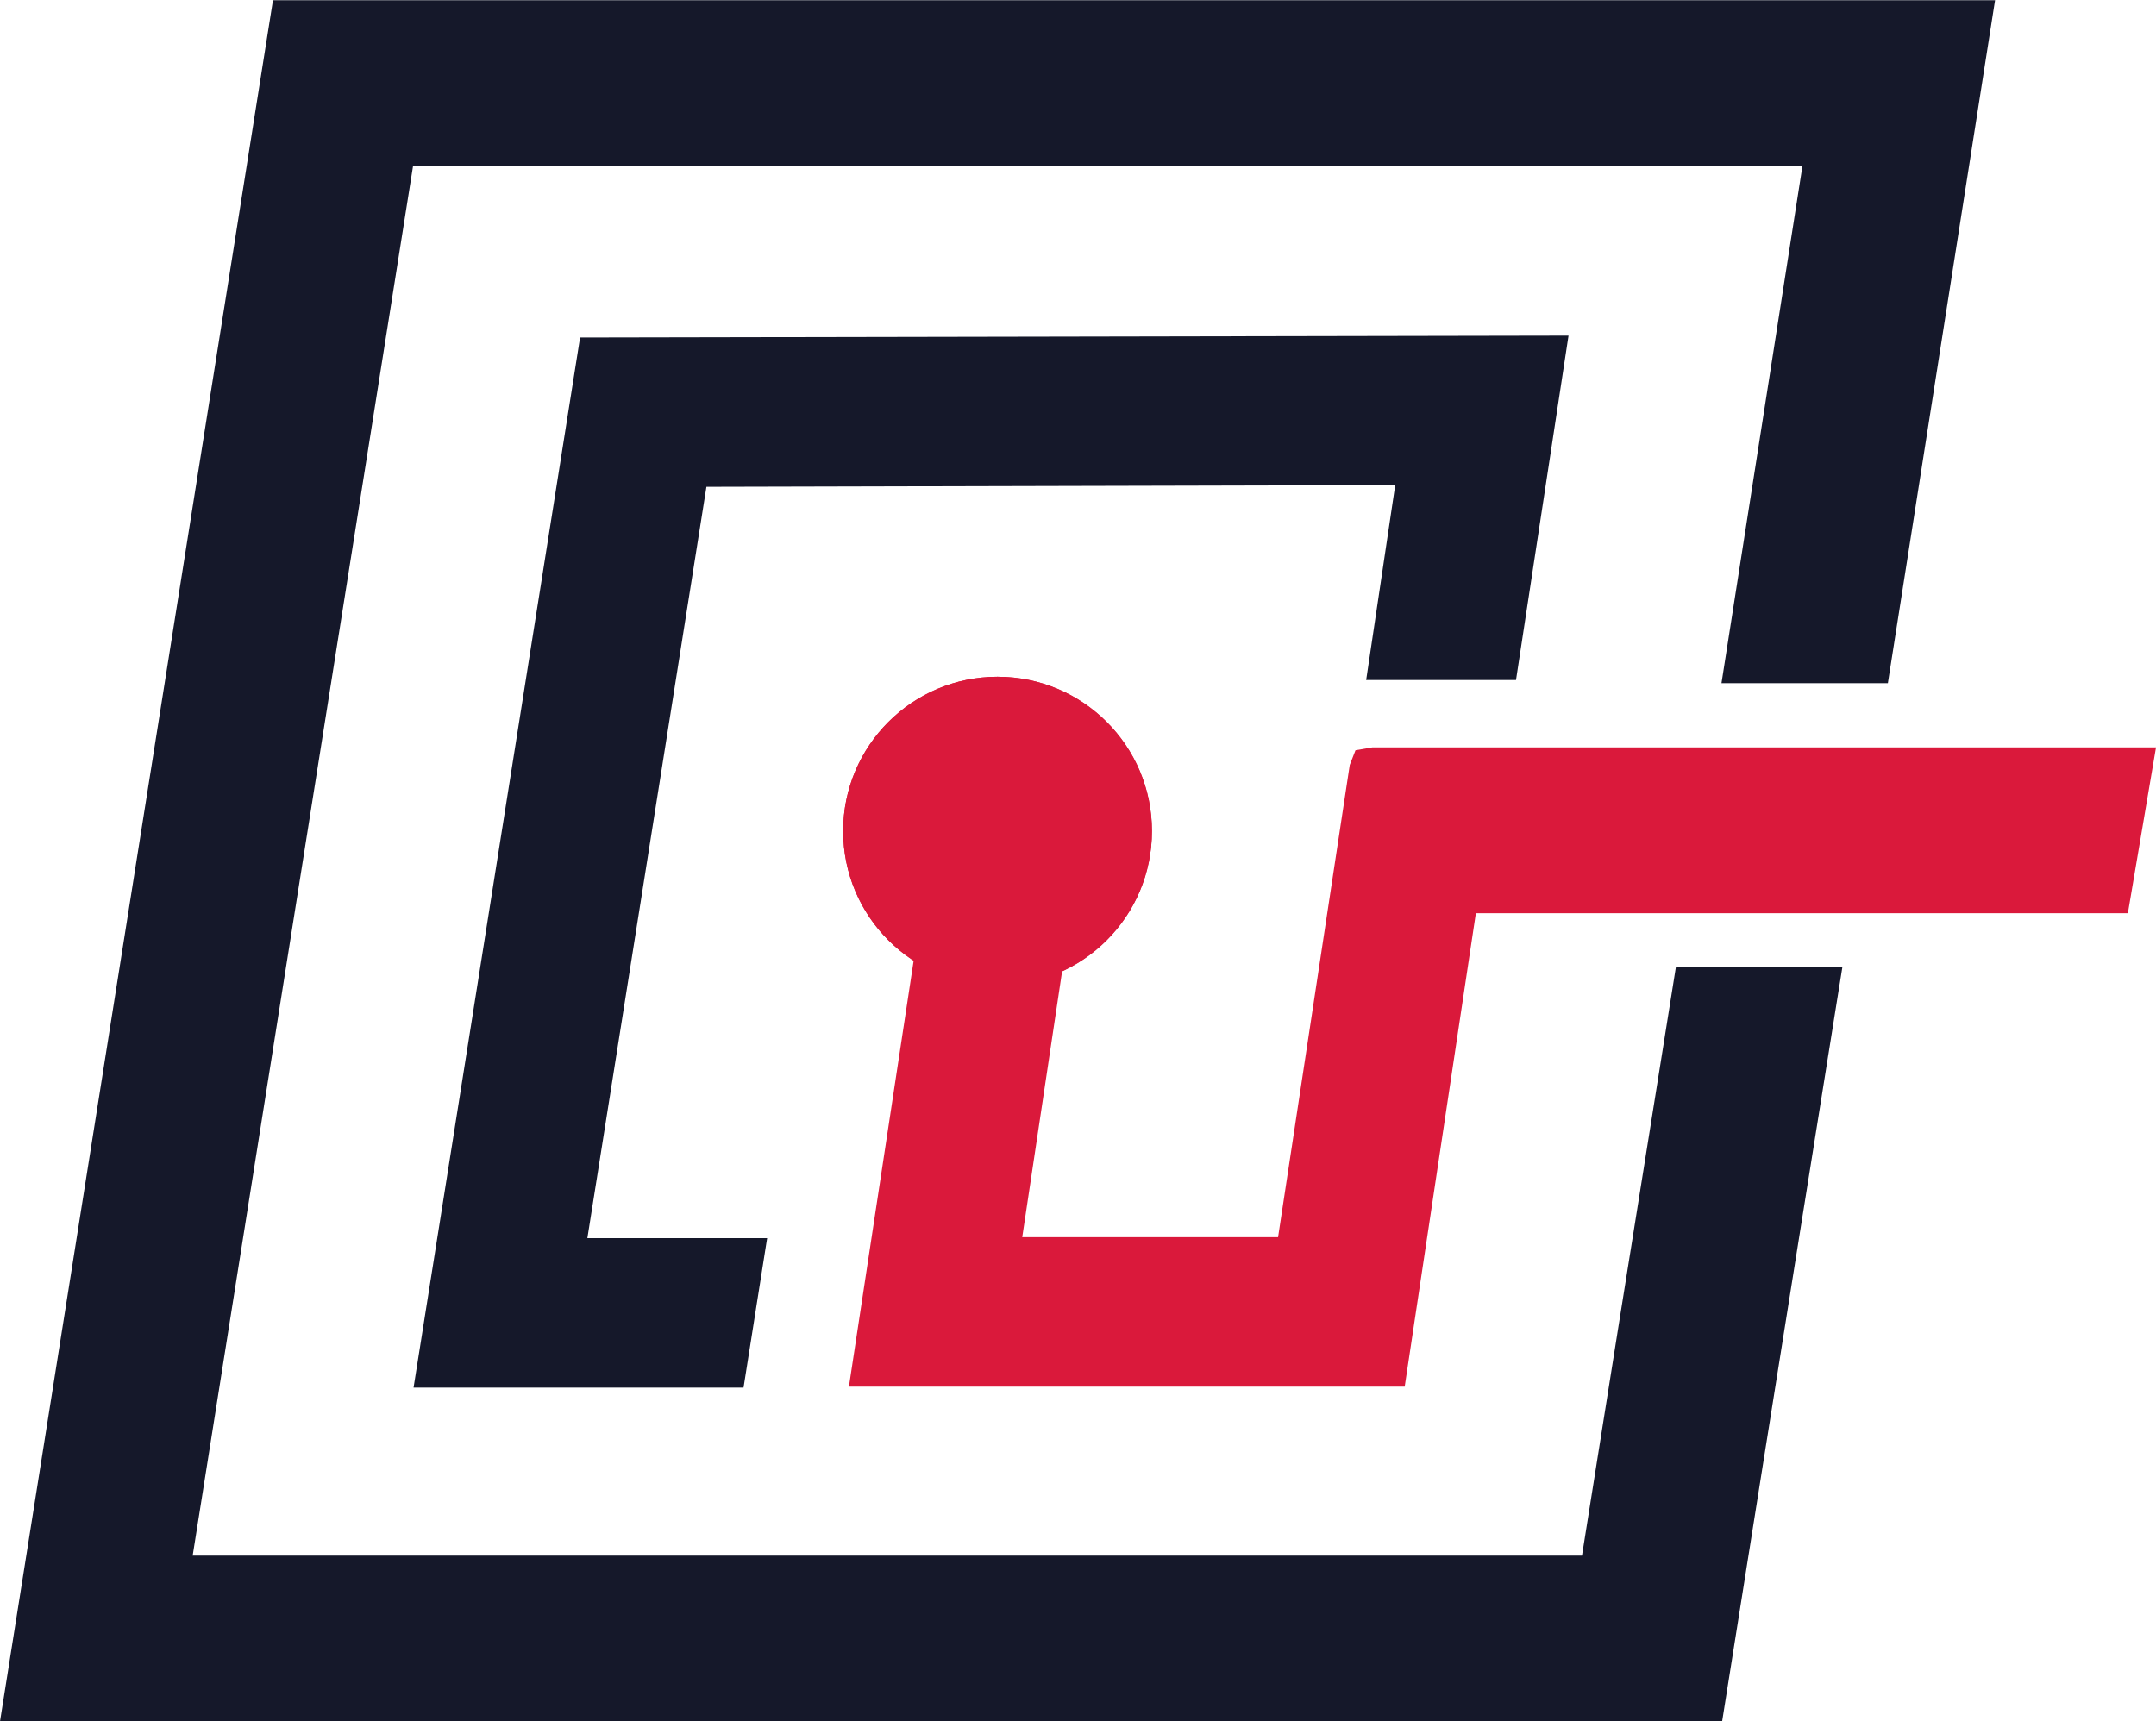
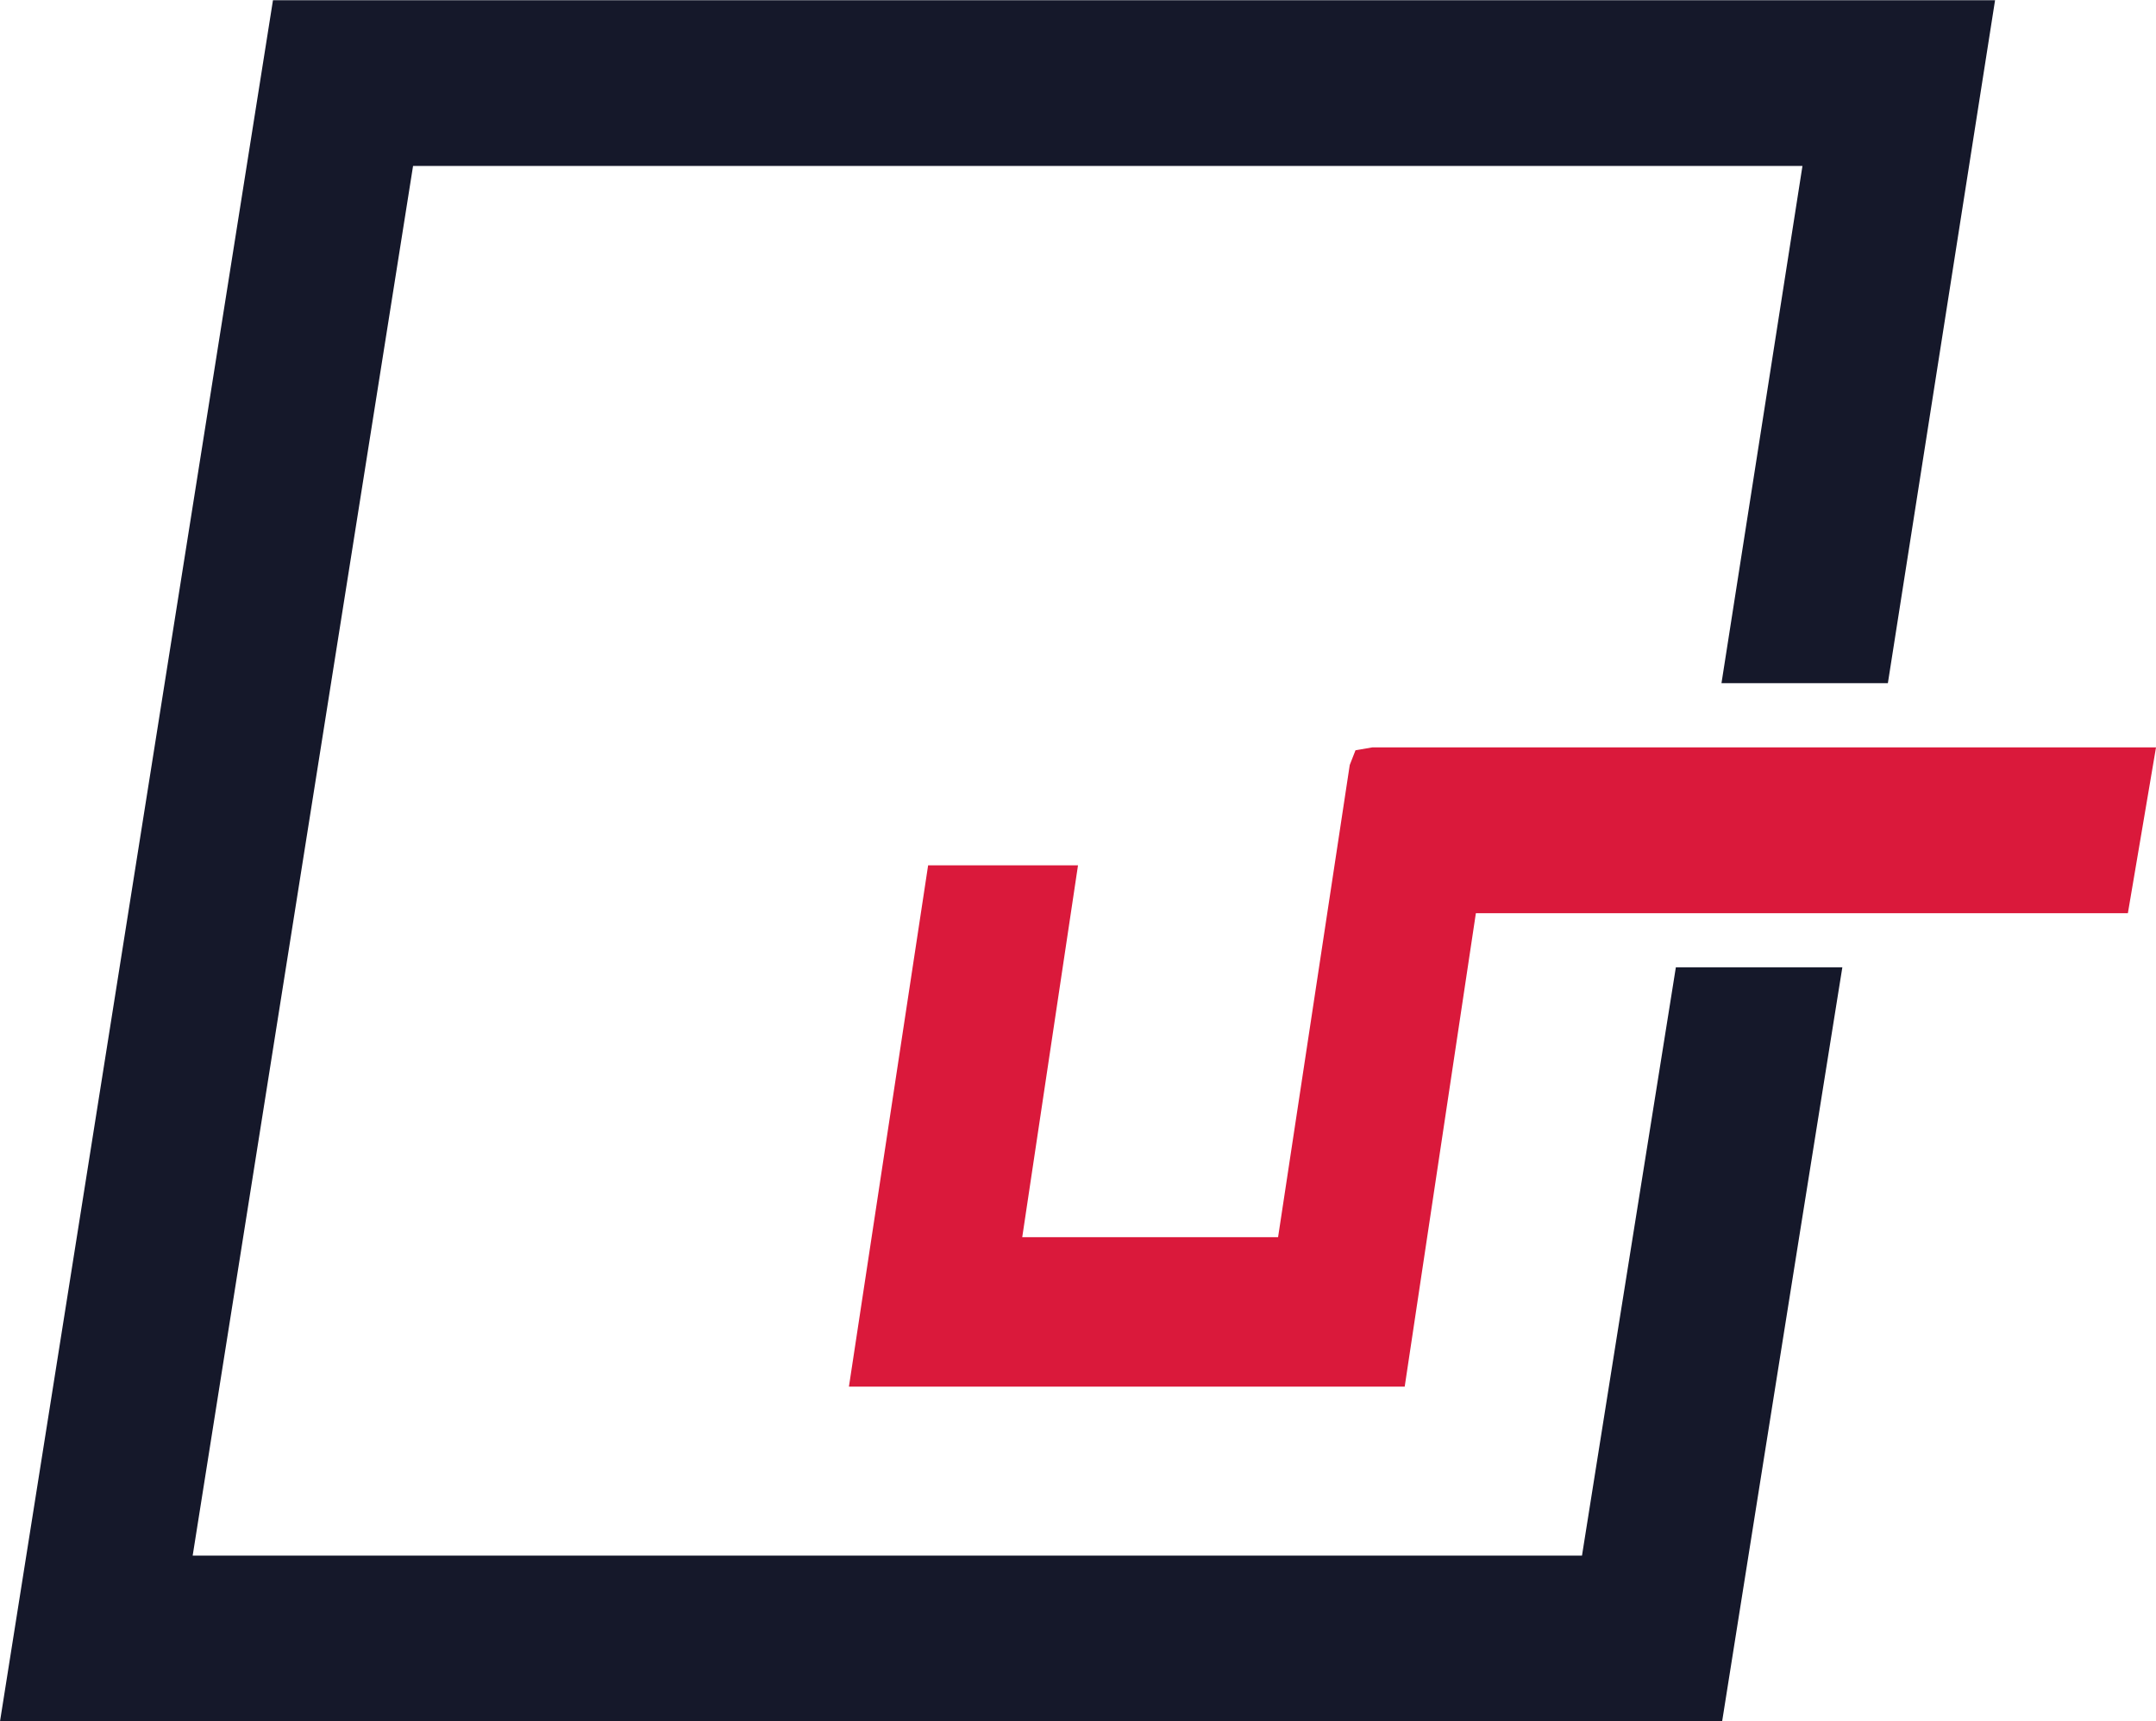
<svg xmlns="http://www.w3.org/2000/svg" viewBox="0 0 29.788 23.788" height="23.788" width="29.788" xml:space="preserve" version="1.1" id="svg2">
  <defs id="defs6" />
  <g transform="matrix(1.25,0,0,-1.25,0,23.788)" id="g10">
    <g transform="scale(0.1,0.1)" id="g12">
-       <path id="path14" style="fill:#da193b;fill-opacity:1;fill-rule:nonzero;stroke:none" d="m 93.195,98.426 c 0,9.422 7.641,17.062 17.063,17.062 9.426,0 17.066,-7.64 17.066,-17.062 0,-9.426 -7.64,-17.066 -17.066,-17.066 -9.422,0 -17.063,7.641 -17.063,17.066 l 0,0" />
-       <path id="path16" style="fill:#da193b;fill-opacity:1;fill-rule:nonzero;stroke:none" d="m 93.195,98.426 c 0,9.422 7.641,17.062 17.063,17.062 9.426,0 17.066,-7.64 17.066,-17.062 0,-9.426 -7.64,-17.066 -17.066,-17.066 -9.422,0 -17.063,7.641 -17.063,17.066 l 0,0" />
      <path id="path18" style="fill:#da193b;fill-opacity:1;fill-rule:nonzero;stroke:none" d="m 151.695,105.117 83.578,0 -2.242,-13.207 -72.109,0 -7.867,-52.34 -56.242,0 7.973,52.504 11.395,0 -6.168,-41.113 33.457,0 8.101,53.836 0.125,0.32 0,0" />
      <path id="path20" style="fill:#da193b;fill-opacity:1;fill-rule:nonzero;stroke:none" d="m 99.789,42.133 51.063,0 7.863,52.34 72.156,0 1.371,8.086 -78.418,0 -8.148,-54.157 -38.641,0 6.168,41.109 -6.215,0 -7.199,-47.379 z m 55.473,-5.125 -61.43,0 8.754,57.629 16.566,0 -6.164,-41.109 28.278,0 7.922,52.207 0.636,1.625 1.871,0.321 86.61,0 -3.11,-18.332 -72.066,0 -7.867,-52.34" />
      <path id="path22" style="fill:#15182a;fill-opacity:1;fill-rule:nonzero;stroke:none" d="M 200.633,80.805 C 195.316,47.699 188.16,2.562 188.16,2.562 l -185.16,0 29.359,185.161 185.161,0 -11.043,-70.387 -13.204,0 8.95,57.18 -158.754,0 -25.172,-158.75 158.754,0 c 0,0 5.758,36.32 10.367,65.039 l 13.215,0 0,0" />
      <path id="path24" style="fill:#15182a;fill-opacity:1;fill-rule:nonzero;stroke:none" d="m 6,5.125 179.973,0 c 1.433,9.047 7.101,44.734 11.652,73.117 l -8.023,0 c -4.547,-28.34 -10.024,-62.875 -10.024,-62.875 l -0.344,-2.164 -163.937,0 25.988,163.875 163.93,0 -8.949,-57.18 8.019,0 10.242,65.262 -179.98,0 L 6,5.125 Z M 190.348,0 0,0 l 30.172,190.281 190.344,0 -11.848,-75.504 -18.391,0 8.95,57.18 -153.571,0 -24.359,-153.629 153.562,0 c 1.305,8.219 6.09,38.328 10.032,62.883 l 0.343,2.156 18.403,0 -0.477,-2.969 C 197.848,47.297 190.691,2.16 190.691,2.16 L 190.348,0" />
-       <path id="path26" style="fill:#15182a;fill-opacity:1;fill-rule:nonzero;stroke:none" d="m 66.309,150.434 104.078,0.199 -5.024,-32.945 -11.39,0 3.215,21.55 -81.293,-0.199 -13.969,-88.18 19.867,0 -1.801,-11.395 -31.281,0 17.598,110.969 0,0" />
-       <path id="path28" style="fill:#15182a;fill-opacity:1;fill-rule:nonzero;stroke:none" d="m 51.711,42.027 26.094,0 0.992,6.27 -19.867,0 14.777,93.301 86.453,0.211 -3.215,-21.563 6.219,0 4.242,27.82 L 68.496,147.879 51.711,42.027 Z m 30.473,-5.125 -36.473,0 18.406,116.09 109.254,0.207 -5.805,-38.074 -16.562,0 3.211,21.547 -76.133,-0.188 -13.16,-83.062 19.871,0 -2.609,-16.52" />
    </g>
  </g>
</svg>